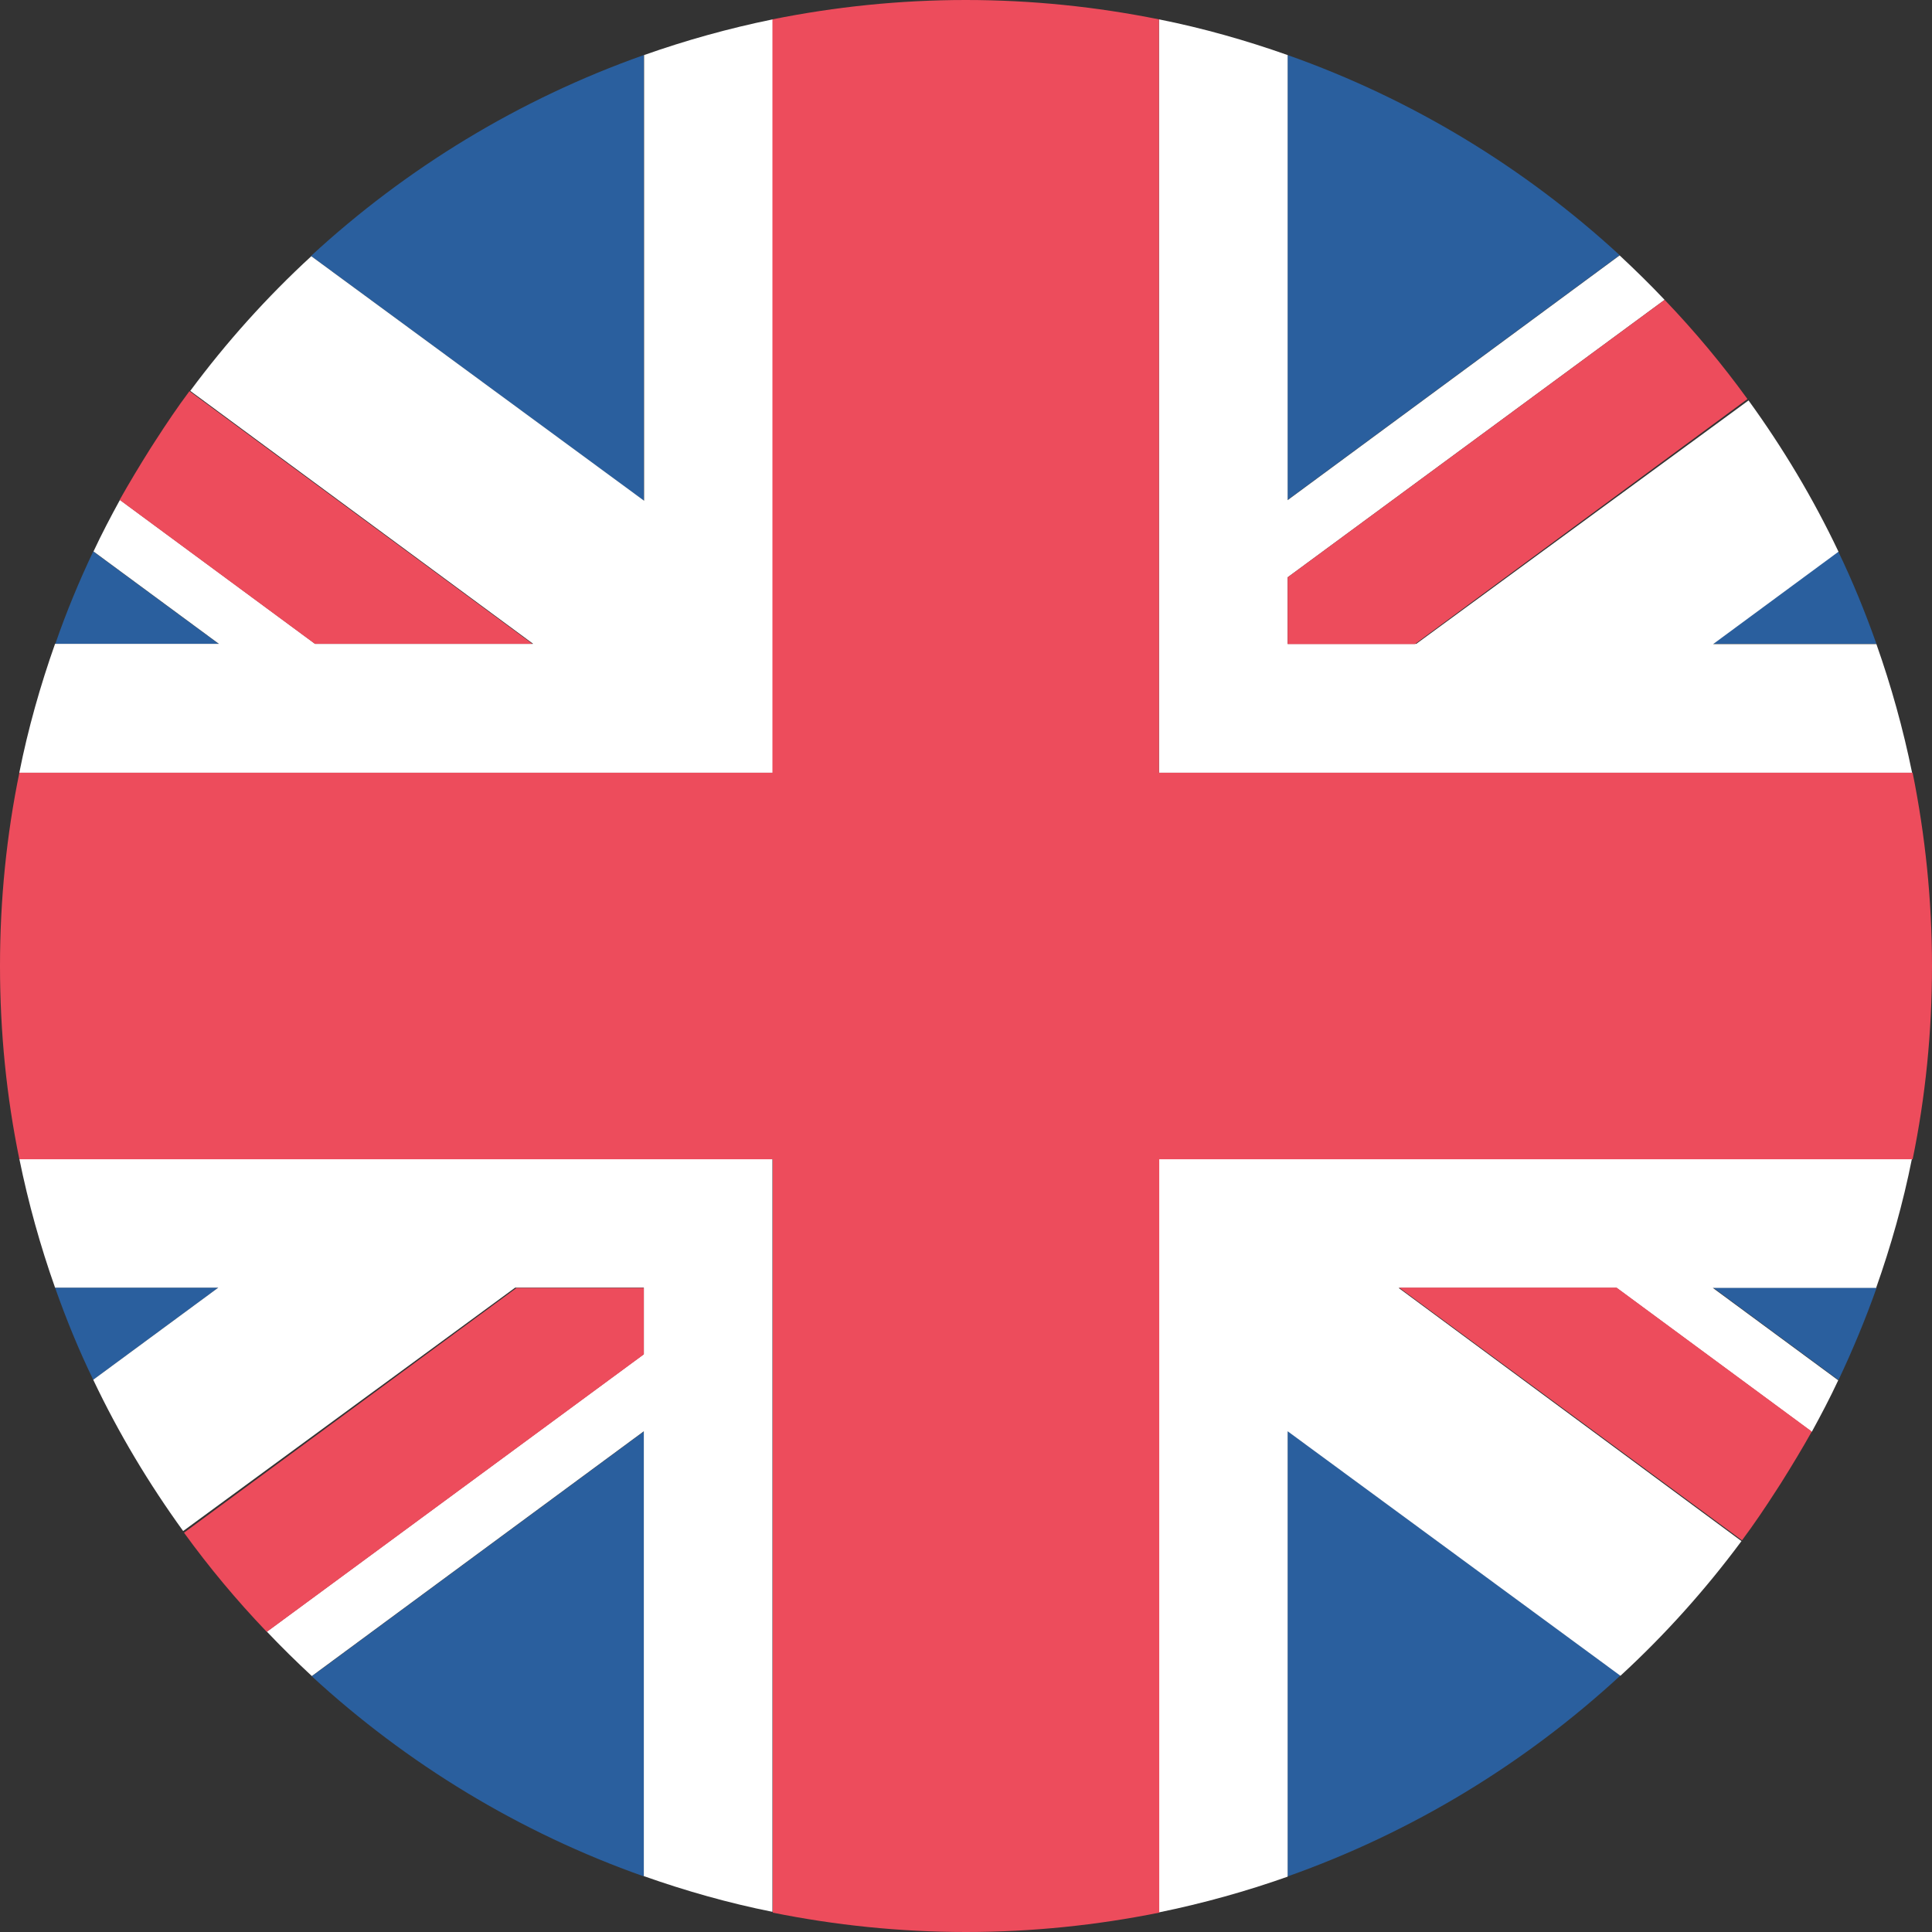
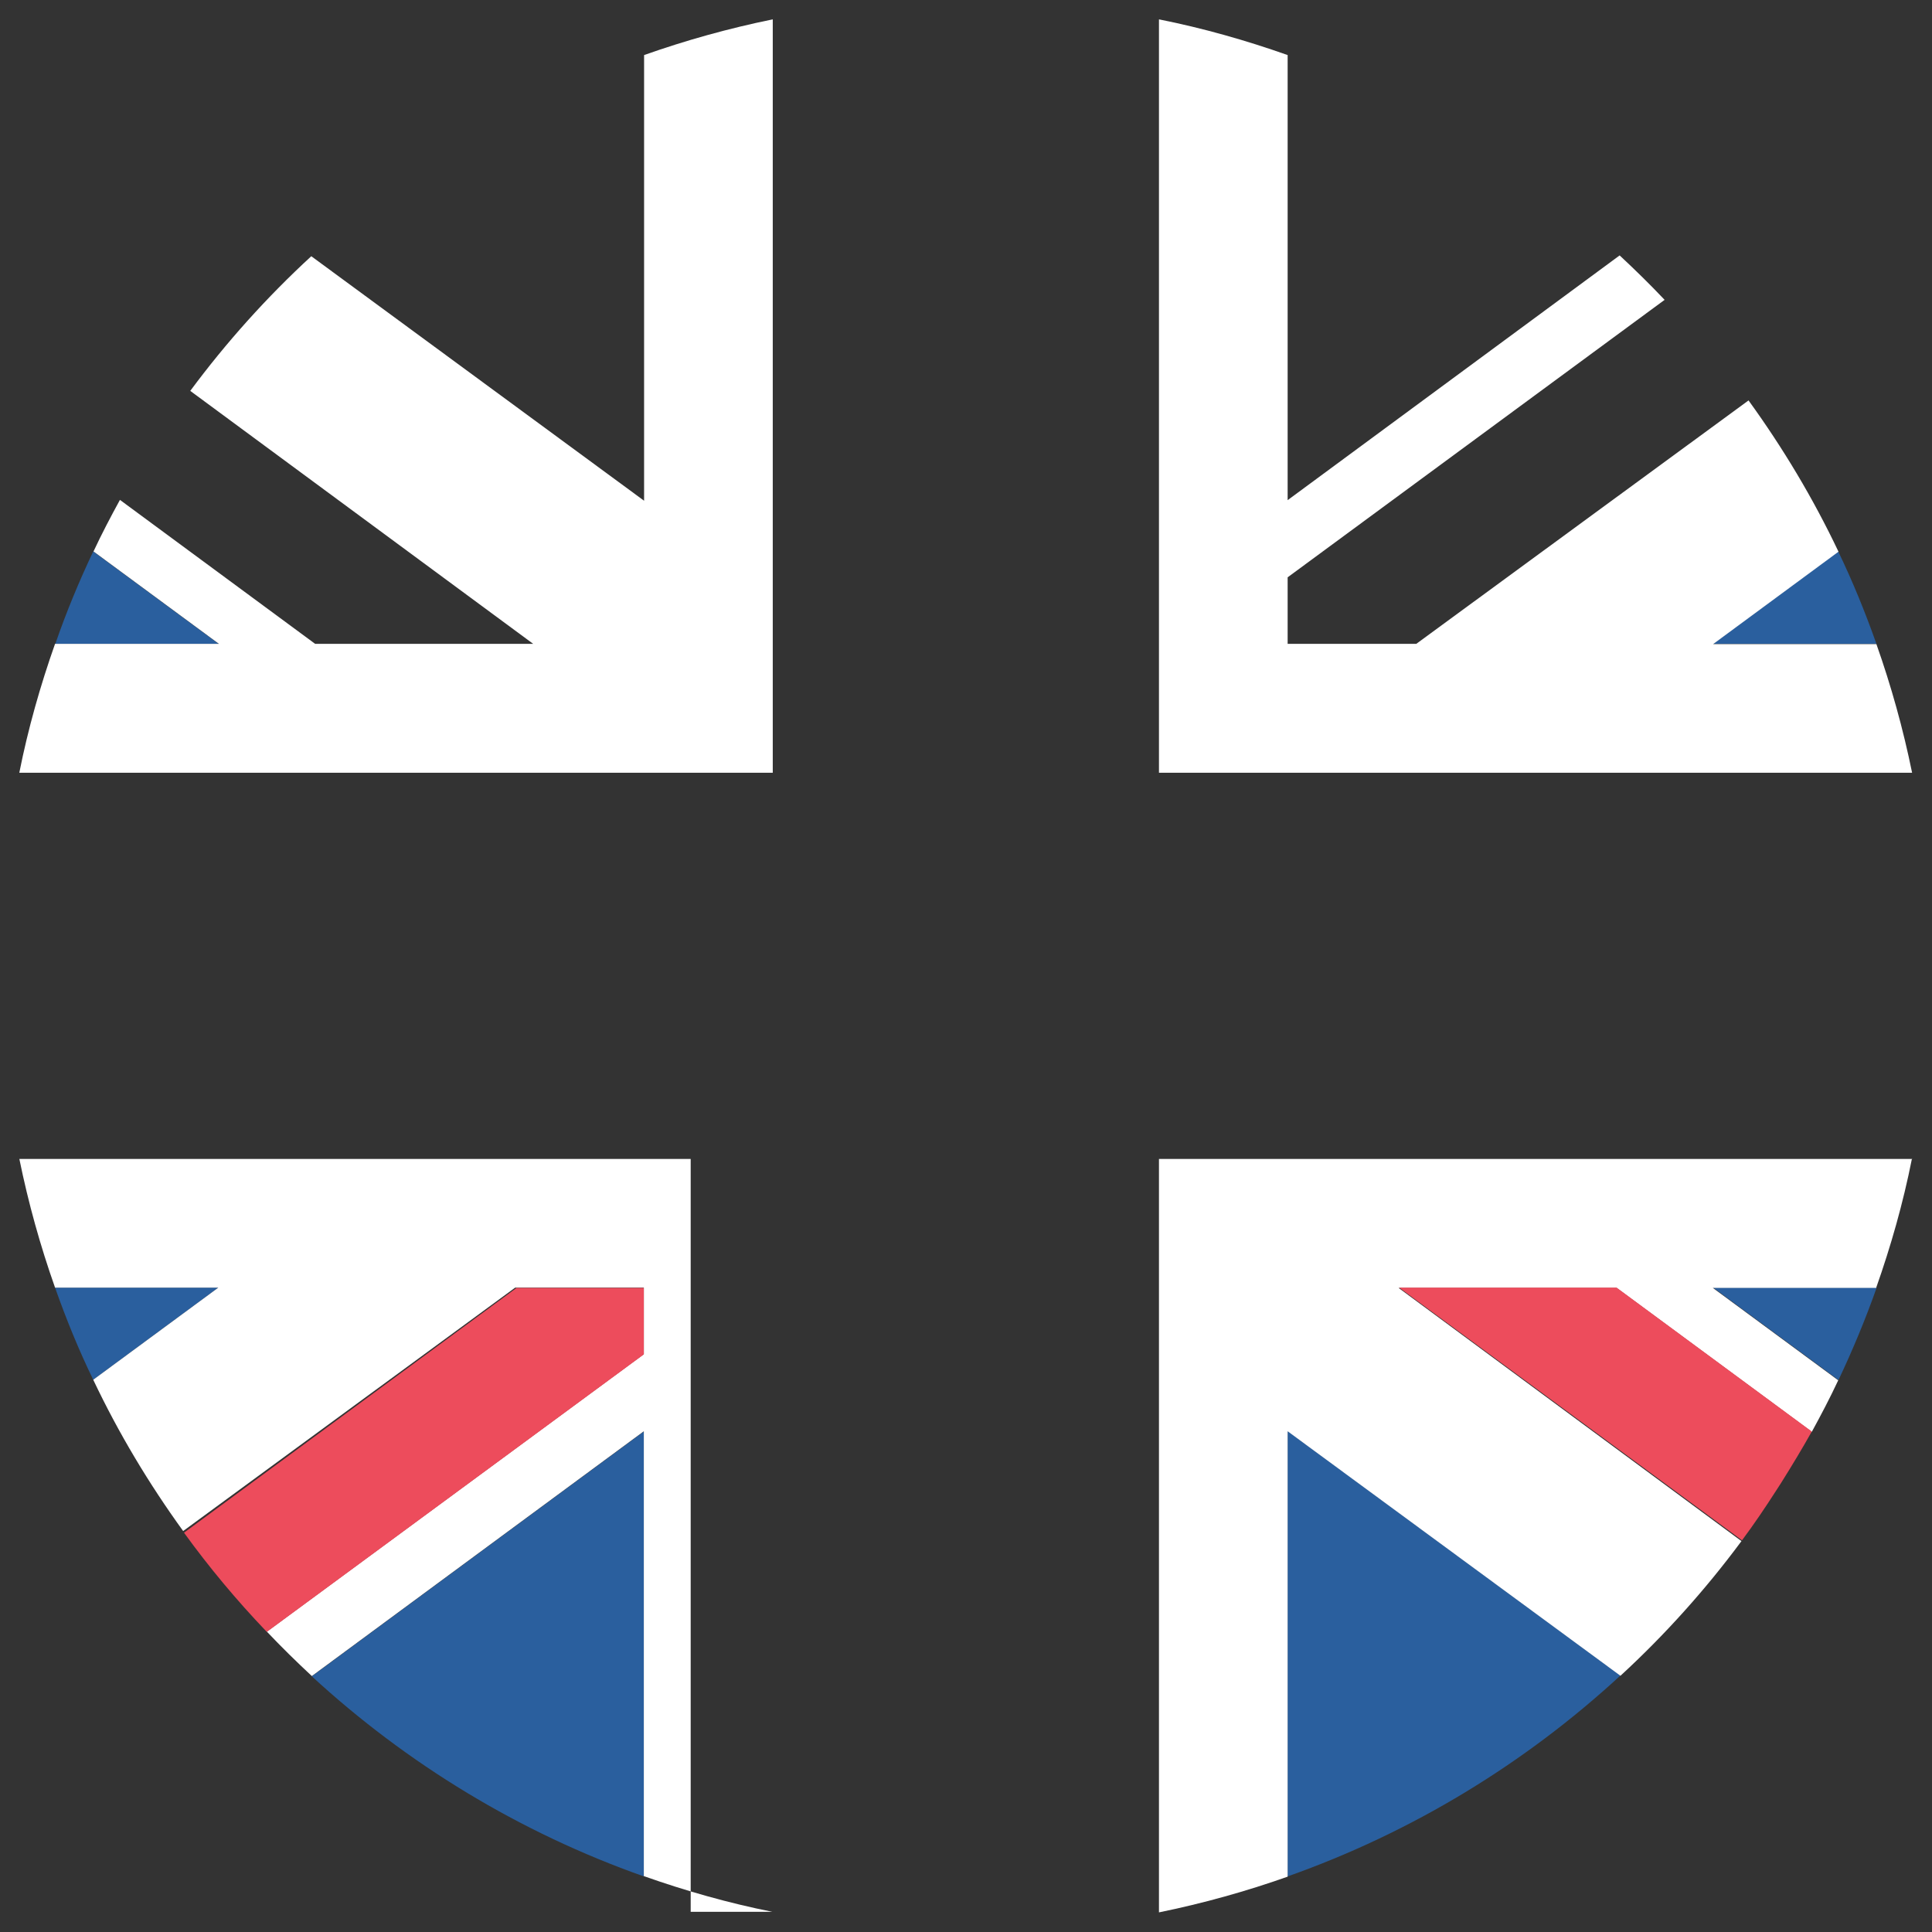
<svg xmlns="http://www.w3.org/2000/svg" width="50" height="50" viewBox="0 0 50 50" fill="none">
  <rect x="0" y="0" width="50" height="50" fill="#333333" stroke="none" />
  <path d="M16.662 48.561V37.048L8.07 43.383C10.532 45.648 13.445 47.425 16.662 48.561Z" fill="#2A5F9E" />
  <path d="M33.324 48.561C36.555 47.418 39.475 45.633 41.937 43.362L33.324 37.034V48.561Z" fill="#2A5F9E" />
  <path d="M1.425 33.324C1.714 34.142 2.039 34.939 2.413 35.708L5.65 33.324H1.425Z" fill="#2A5F9E" />
  <path d="M44.336 33.324L47.58 35.715C47.947 34.939 48.279 34.142 48.568 33.324H44.336Z" fill="#2A5F9E" />
-   <path d="M17.875 29.994H0.501C0.734 31.137 1.044 32.245 1.425 33.324H5.65L2.413 35.708C3.069 37.091 3.852 38.396 4.74 39.623L13.332 33.324H16.662V35.045L6.906 42.226C7.28 42.621 7.668 43.002 8.07 43.376L16.662 37.041V48.554C17.741 48.935 18.856 49.252 19.991 49.478V29.98H17.875V29.994Z" fill="white" />
+   <path d="M17.875 29.994H0.501C0.734 31.137 1.044 32.245 1.425 33.324H5.65L2.413 35.708C3.069 37.091 3.852 38.396 4.74 39.623L13.332 33.324H16.662V35.045L6.906 42.226C7.28 42.621 7.668 43.002 8.07 43.376L16.662 37.041V48.554C17.741 48.935 18.856 49.252 19.991 49.478H17.875V29.994Z" fill="white" />
  <path d="M49.492 29.994H29.994V49.492C31.137 49.259 32.245 48.949 33.324 48.568V37.041L41.937 43.369C43.087 42.311 44.138 41.14 45.069 39.884L36.195 33.331H41.838L46.889 37.056C47.129 36.618 47.362 36.174 47.573 35.722L44.328 33.331H48.554C48.935 32.252 49.252 31.137 49.478 30.001L49.492 29.994Z" fill="white" />
  <path d="M4.762 39.666C5.411 40.562 6.123 41.415 6.885 42.212C6.892 42.219 6.899 42.226 6.906 42.233L16.662 35.052V33.331H13.368L4.762 39.666Z" fill="#ED4C5C" />
  <path d="M36.209 33.324L45.083 39.863C45.394 39.447 45.683 39.017 45.965 38.579C46.007 38.516 46.05 38.445 46.092 38.382C46.367 37.944 46.635 37.5 46.889 37.048L41.838 33.324H36.209Z" fill="#ED4C5C" />
-   <path d="M33.324 1.425V12.937L41.916 6.603C39.454 4.338 36.541 2.561 33.324 1.425Z" fill="#2A5F9E" />
-   <path d="M16.662 1.425C13.431 2.568 10.511 4.352 8.049 6.624L16.662 12.959V1.425Z" fill="#2A5F9E" />
  <path d="M48.561 16.662C48.272 15.844 47.947 15.047 47.573 14.271L44.336 16.662H48.561Z" fill="#2A5F9E" />
  <path d="M5.657 16.662L2.413 14.271C2.046 15.047 1.714 15.844 1.432 16.662H5.657Z" fill="#2A5F9E" />
  <path d="M49.485 19.999C49.252 18.856 48.942 17.748 48.561 16.669H44.336L47.58 14.278C46.924 12.895 46.141 11.59 45.252 10.363L36.654 16.662H33.324V14.941L43.08 7.76C42.706 7.365 42.318 6.984 41.916 6.61L33.324 12.944V1.425C32.245 1.044 31.13 0.727 29.994 0.501V19.999H49.485Z" fill="white" />
  <path d="M0.501 19.999H19.999V0.501C18.856 0.734 17.748 1.044 16.669 1.425V12.959L8.056 6.631C6.906 7.689 5.855 8.86 4.924 10.116L13.798 16.662H8.155L3.104 12.937C2.864 13.375 2.631 13.819 2.42 14.271L5.665 16.662H1.425C1.044 17.741 0.727 18.856 0.501 19.991V19.999Z" fill="white" />
-   <path d="M45.224 10.327C44.575 9.431 43.863 8.578 43.101 7.781C43.094 7.774 43.087 7.767 43.08 7.76L33.324 14.941V16.669H36.618L45.224 10.327Z" fill="#ED4C5C" />
-   <path d="M13.777 16.662L4.903 10.123C4.592 10.539 4.303 10.969 4.021 11.407C3.979 11.47 3.936 11.541 3.894 11.604C3.619 12.041 3.351 12.486 3.097 12.937L8.148 16.662H13.777Z" fill="#ED4C5C" />
-   <path d="M29.994 19.999V0.501C28.379 0.176 26.707 0 24.993 0C23.279 0 21.607 0.176 19.991 0.501V19.999H0.501C0.169 21.614 0 23.286 0 25C0 26.714 0.169 28.386 0.501 30.001H19.999V49.499C21.614 49.824 23.286 50 25 50C26.714 50 28.386 49.824 30.001 49.499V30.001H49.499C49.831 28.386 50 26.714 50 25C50 23.286 49.824 21.614 49.499 19.999H29.994Z" fill="#ED4C5C" />
</svg>